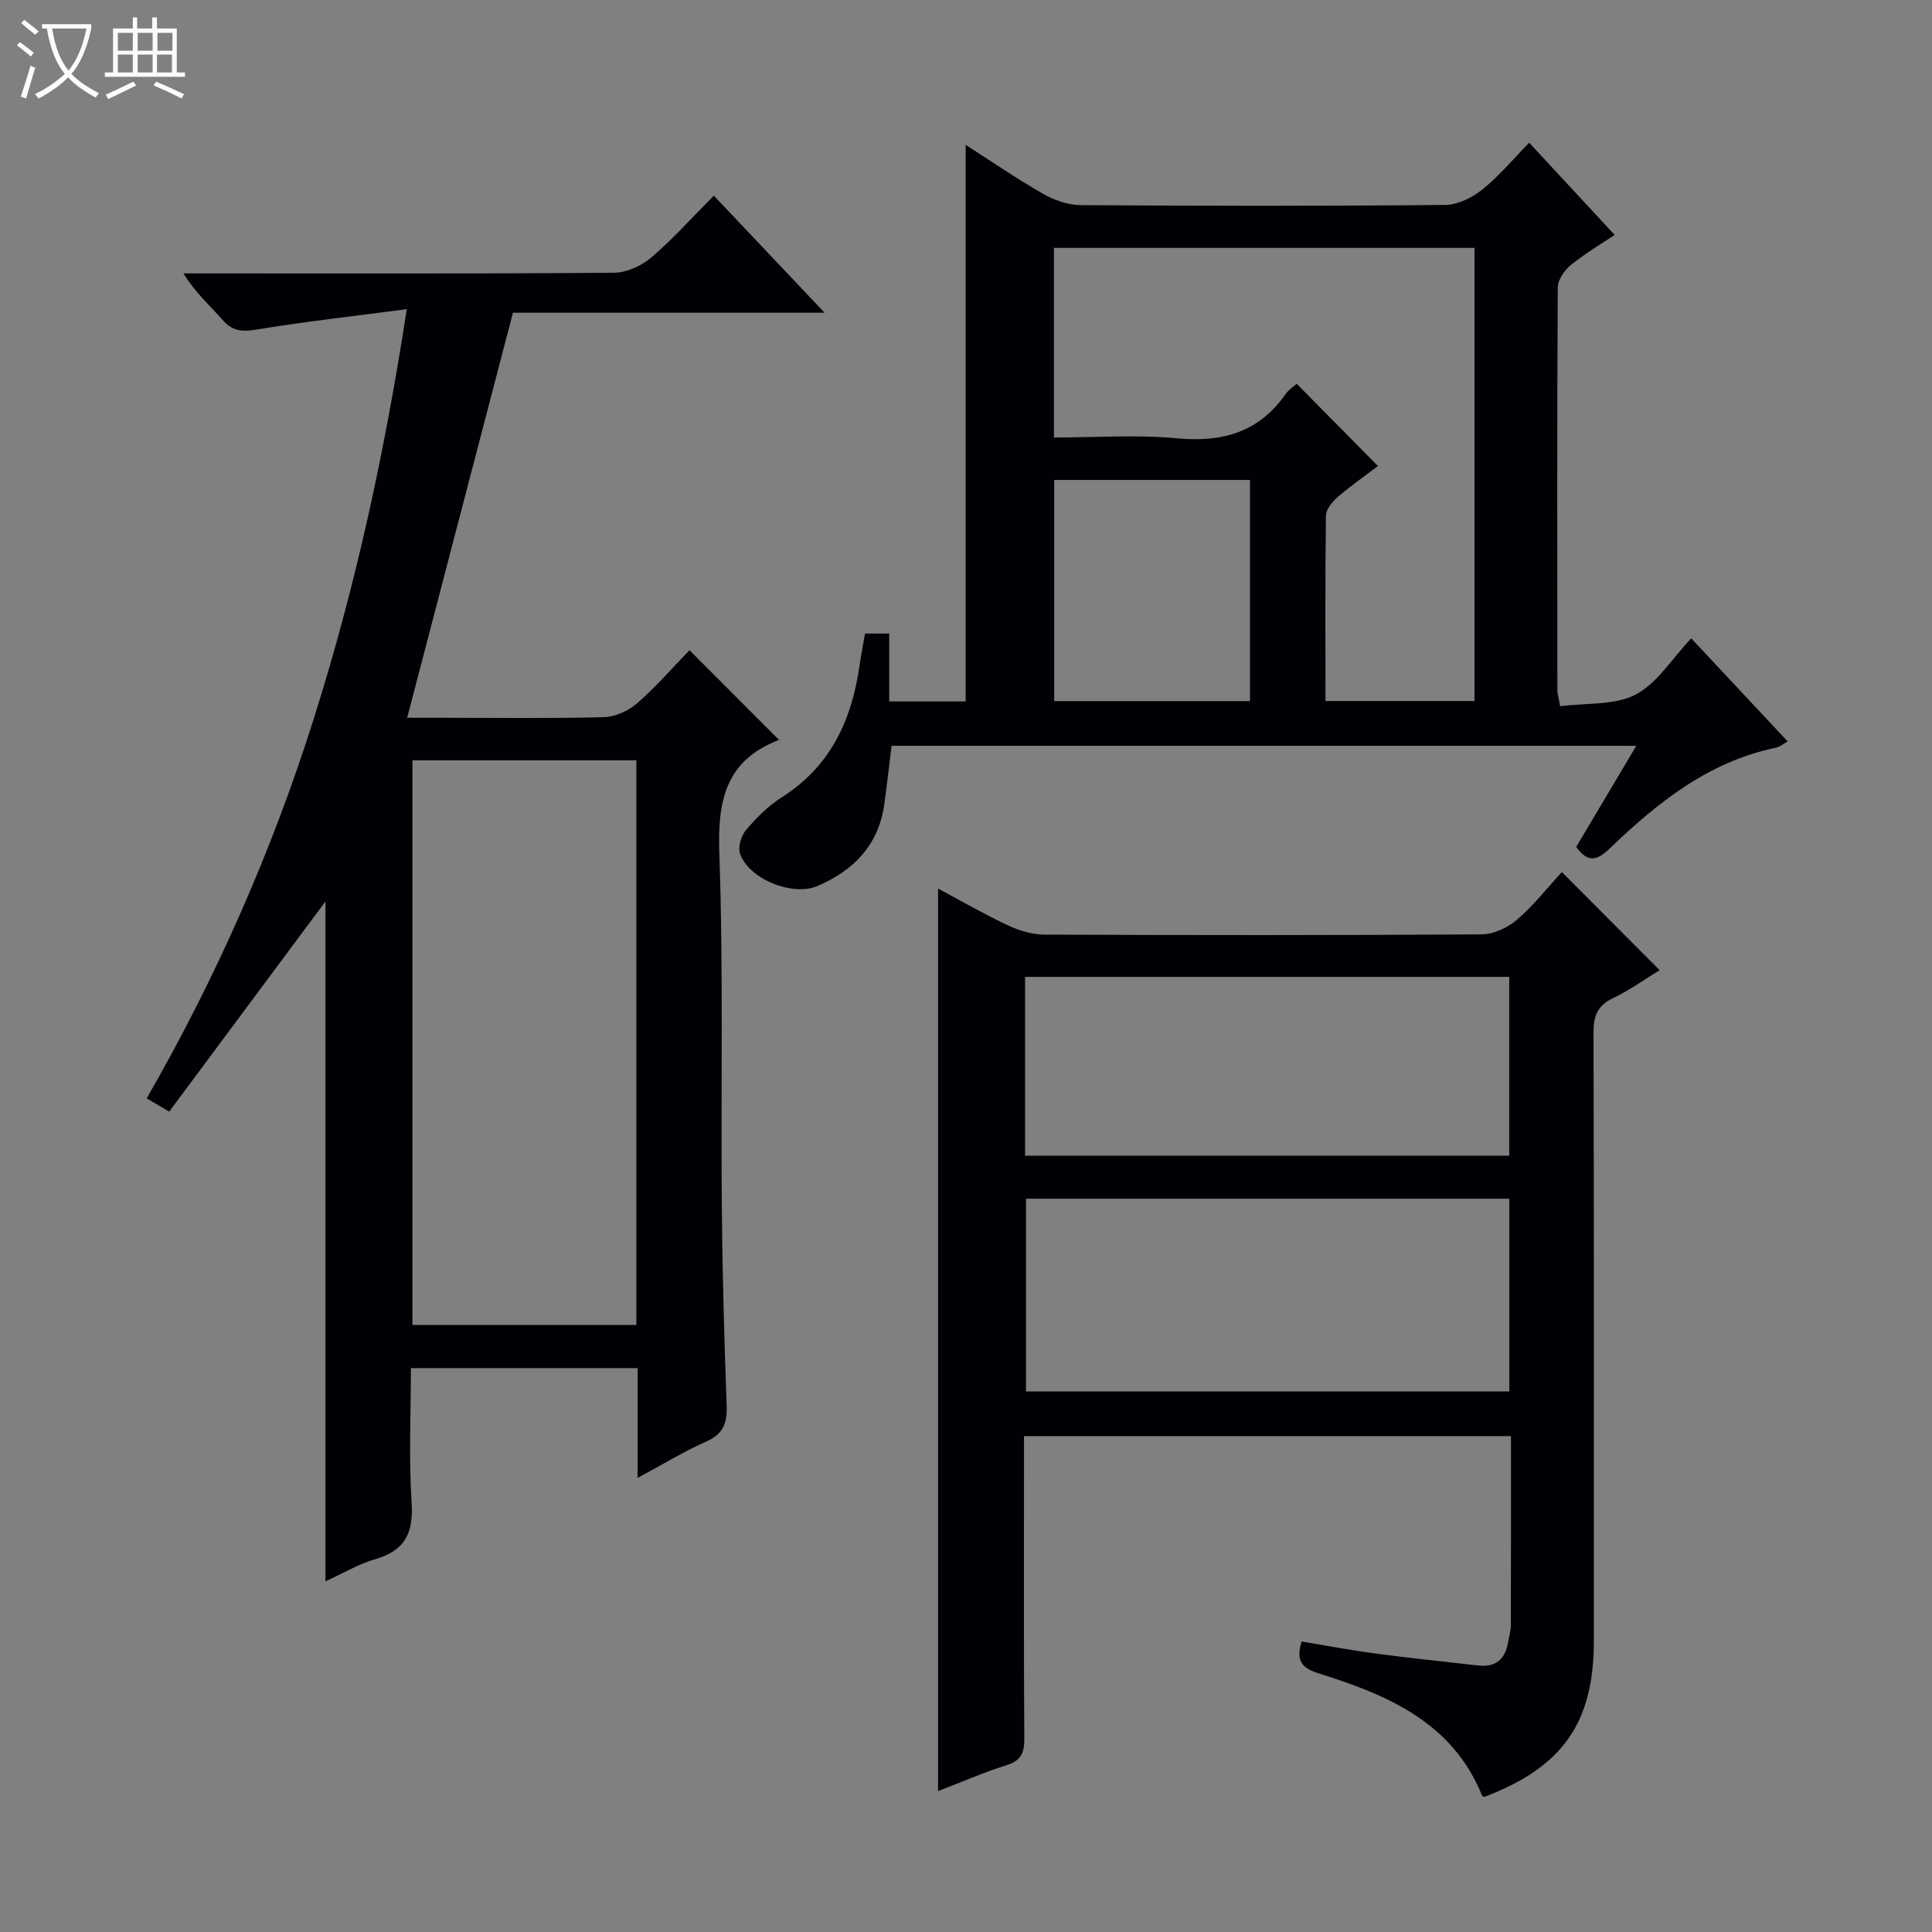
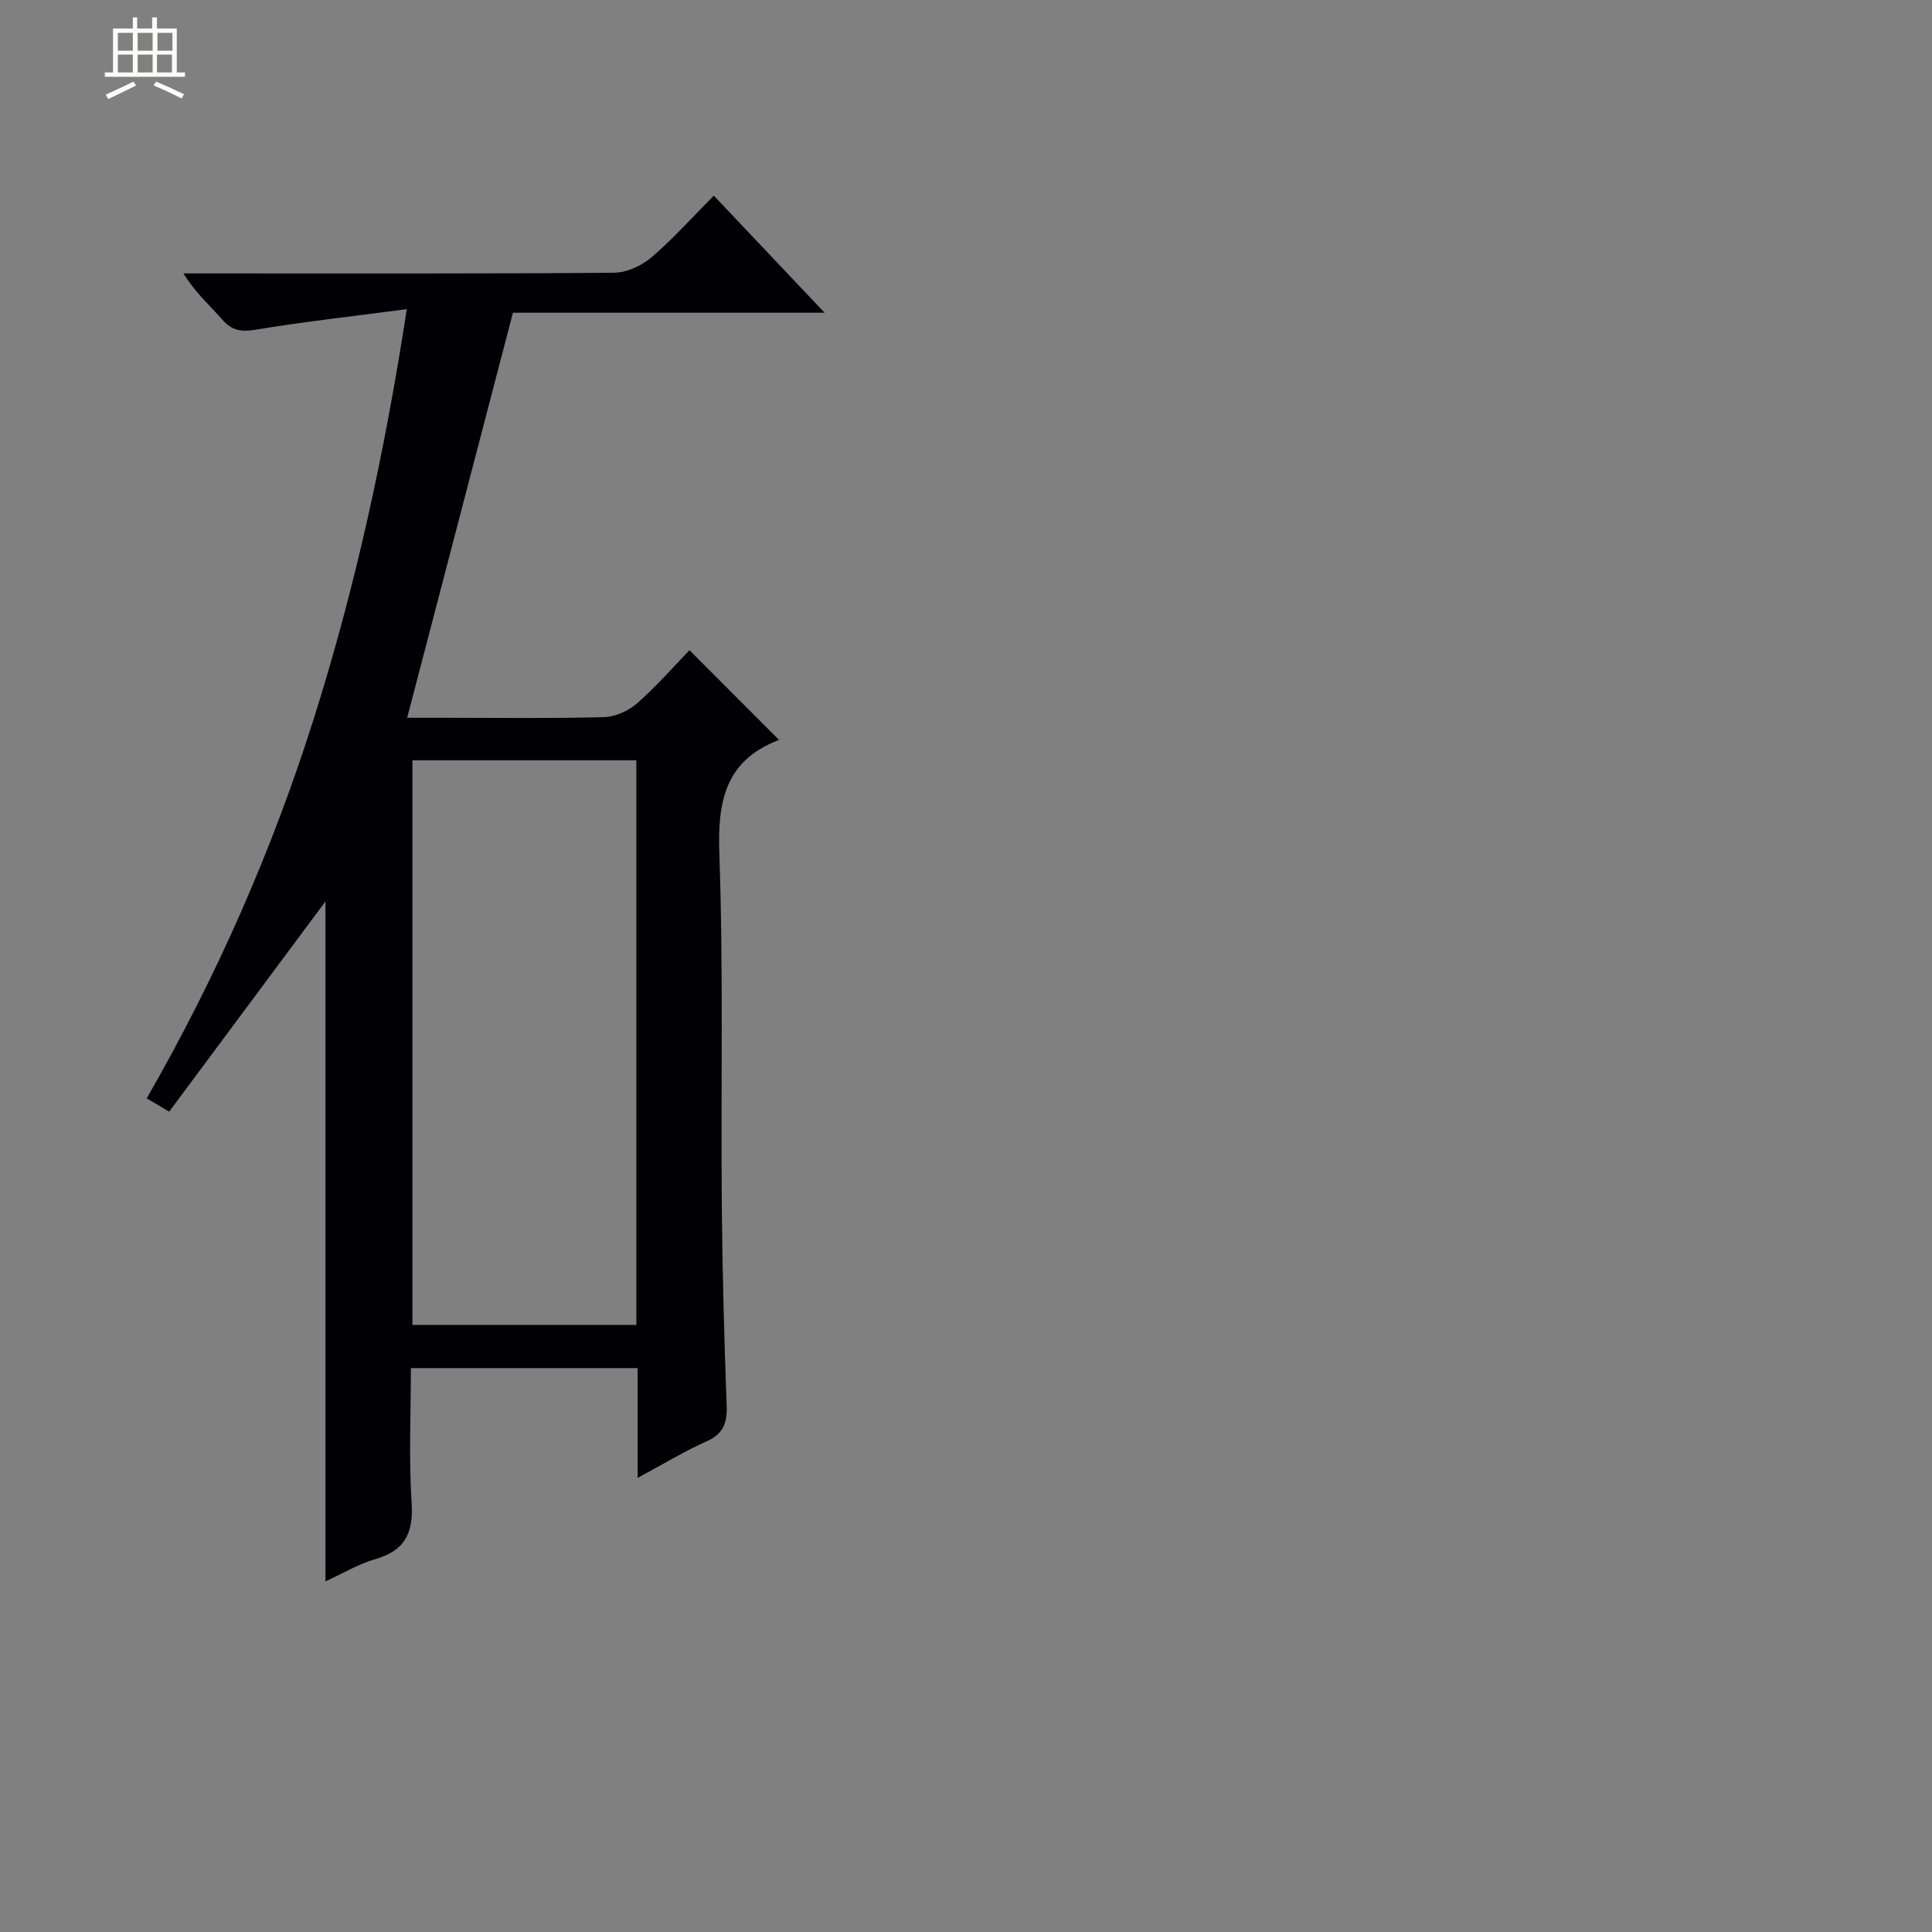
<svg xmlns="http://www.w3.org/2000/svg" enable-background="new 0 0 400 400" viewBox="0 0 400 400">
  <rect x="0" y="0" width="400" height="400" fill="#808080" stroke="none" />
-   <path d="m6.4 11.7c-1-.8-1.9-1.6-2.9-2.3l.6-.7c.9.7 1.9 1.4 2.9 2.2zm-2.1 8.3c.7-2.1 1.4-4.2 2-6.4.2.1.6.3 1 .4-.7 2.3-1.3 4.4-1.9 6.4zm3-12.8c-1.1-.9-2.1-1.7-2.9-2.4l.6-.7c1 .8 2 1.5 3 2.4zm1.4-1.3v-.9h10.2v.9c-.9 4.2-2.3 7.3-4.1 9.4 1.3 1.4 3.2 2.7 5.7 4-.2.2-.4.5-.7.9-2.5-1.4-4.4-2.7-5.7-4.2-1.4 1.5-3.5 3-6.1 4.4 0 0 0 0-.1-.1-.3-.4-.5-.7-.7-.8 2.7-1.3 4.7-2.8 6.2-4.2-1.8-2.2-3-5.3-3.7-9.4zm9.2 0h-7.1c.6 3.8 1.7 6.7 3.4 8.7 1.7-2.1 2.9-4.8 3.7-8.7z" fill="#fcfbfa" />
  <path d="m31.6 3.6h.9v2.3h4.1v9.1h1.7v.9h-16.6v-.9h1.7v-9.1h4.1v-2.3h.9v2.3h3.1v-2.3zm-4 13.3.6.8c-1.9.9-3.8 1.9-5.8 2.8-.2-.3-.3-.6-.5-.9 2-.9 3.9-1.8 5.7-2.7zm-3.2-10.1v3.7h3.1v-3.7zm0 4.5v3.7h3.1v-3.7zm4.1-4.5v3.7h3.1v-3.7zm0 4.5v3.7h3.1v-3.7zm9.1 9.1c-2.1-1.1-4.1-2-5.8-2.7l.5-.8c2.2.9 4.1 1.8 5.8 2.6zm-1.9-13.6h-3.1v3.7h3.1zm-3.2 4.5v3.7h3.1v-3.7z" fill="#fcfbfa" />
  <g fill="#010105">
    <path d="m161.25 153.15c.34-.35.15 0-.13.11-10.94 4.24-12.57 12.59-12.19 23.39.85 24.29.3 48.63.51 72.95.12 13.81.5 27.62 1.01 41.42.13 3.59-.68 5.85-4.18 7.41-4.65 2.07-9.02 4.74-14.26 7.55 0-8.07 0-15.29 0-22.73-15.76 0-31.01 0-46.94 0 0 9.35-.45 18.64.15 27.87.41 6.28-1.38 9.92-7.54 11.69-3.44.99-6.61 2.91-10.3 4.59 0-47.34 0-94.14 0-140.77-10.64 14.31-21.47 28.88-32.35 43.52-1.88-1.11-3-1.77-4.66-2.74 14.42-25.07 25.95-51.25 34.62-78.69 8.6-27.22 14.66-54.98 19.23-84.71-11.02 1.45-21.19 2.58-31.27 4.25-3 .5-4.91.2-6.92-2.08-2.6-2.96-5.59-5.57-8.05-9.57h5.15c27.99 0 55.98.08 83.96-.14 2.62-.02 5.7-1.42 7.74-3.15 4.43-3.76 8.32-8.15 12.96-12.81 7.51 7.93 14.88 15.72 22.94 24.24-22.17 0-43.49 0-64.53 0-7.34 28.12-14.53 55.63-21.9 83.86h7.7c11 0 21.99.16 32.98-.13 2.35-.06 5.1-1.27 6.89-2.84 4-3.49 7.51-7.54 10.88-11.02 6.36 6.35 12.42 12.43 18.5 18.53zm-29.5 4.26c-15.72 0-31.1 0-46.36 0v116.9h46.36c0-39.04 0-77.81 0-116.9z" />
-     <path d="m307.33 372.02c-.16-.06-.41-.08-.45-.18-6.15-15.28-19.6-20.91-33.81-25.37-3.34-1.05-4.88-2.44-3.59-6.61 5.01.82 10.12 1.8 15.28 2.48 7.07.94 14.17 1.67 21.26 2.48 3.66.42 5.65-1.31 6.22-4.86.18-1.14.56-2.28.56-3.42.04-12.96.03-25.92.03-39.21-33.66 0-66.89 0-100.82 0v5.23c0 19.16-.06 38.32.06 57.48.02 2.92-.71 4.49-3.66 5.42-4.72 1.49-9.28 3.48-14.19 5.37 0-62.48 0-124.43 0-186.86 4.91 2.62 9.62 5.35 14.53 7.65 2.31 1.08 5.01 1.87 7.53 1.88 30.16.13 60.32.15 90.47-.05 2.48-.02 5.39-1.37 7.31-3.02 3.49-3.01 6.39-6.71 9.3-9.88 7.14 7.16 13.58 13.62 20.25 20.31-2.96 1.81-6.16 4.12-9.67 5.81-3.18 1.53-4.03 3.63-4.02 7.04.11 41.99.08 83.98.07 125.97.01 17-6.44 26.18-22.66 32.34zm-94.91-123.84v39.91h100.07c0-13.58 0-26.66 0-39.91-33.45 0-66.55 0-100.07 0zm-.19-8.91h100.24c0-12.52 0-24.72 0-37.02-33.57 0-66.79 0-100.24 0z" />
-     <path d="m323.02 146.22c5.51-.72 11.3-.16 15.61-2.41 4.46-2.33 7.49-7.39 11.52-11.65 6.94 7.42 13.36 14.28 19.97 21.35-1.02.56-1.67 1.14-2.4 1.29-13.98 2.87-24.56 11.38-34.47 20.89-2.63 2.53-4.56 2.97-6.91-.35 4.01-6.74 8.07-13.57 12.44-20.93-51.65 0-102.79 0-154.19 0-.49 3.97-.95 8.05-1.51 12.1-1.16 8.43-6.31 13.69-13.8 16.92-5.19 2.24-14.29-1.45-16.07-6.71-.47-1.38.26-3.72 1.28-4.92 2.14-2.51 4.57-4.95 7.33-6.7 10.13-6.41 14.54-16.02 16.15-27.37.3-2.12.72-4.23 1.13-6.56h5v14.06h15.83c0-38.55 0-76.76 0-115.24 5.11 3.27 10.41 6.92 15.98 10.11 2.32 1.33 5.19 2.35 7.82 2.37 25.15.17 50.31.2 75.46-.04 2.61-.02 5.61-1.51 7.72-3.2 3.48-2.79 6.38-6.3 9.69-9.68 5.91 6.37 11.64 12.55 17.7 19.09-2.35 1.58-5.87 3.66-9.03 6.19-1.34 1.08-2.74 3.09-2.75 4.69-.16 27.82-.11 55.64-.08 83.46.01.65.22 1.28.58 3.24zm-48.6-1.08h30.86c0-31.54 0-62.63 0-93.82-29.19 0-58.08 0-87.08 0v39.26c8.65 0 17.16-.62 25.55.17 9.41.88 16.93-1.29 22.45-9.2.63-.9 1.64-1.54 2.26-2.1 5.64 5.71 11.09 11.23 16.83 17.04-2.61 1.98-5.58 4.04-8.31 6.4-1.13.97-2.44 2.55-2.46 3.87-.17 12.64-.1 25.29-.1 38.38zm-15.63-45.77c-13.82 0-27.19 0-40.53 0v45.79h40.53c0-15.4 0-30.38 0-45.79z" />
  </g>
</svg>